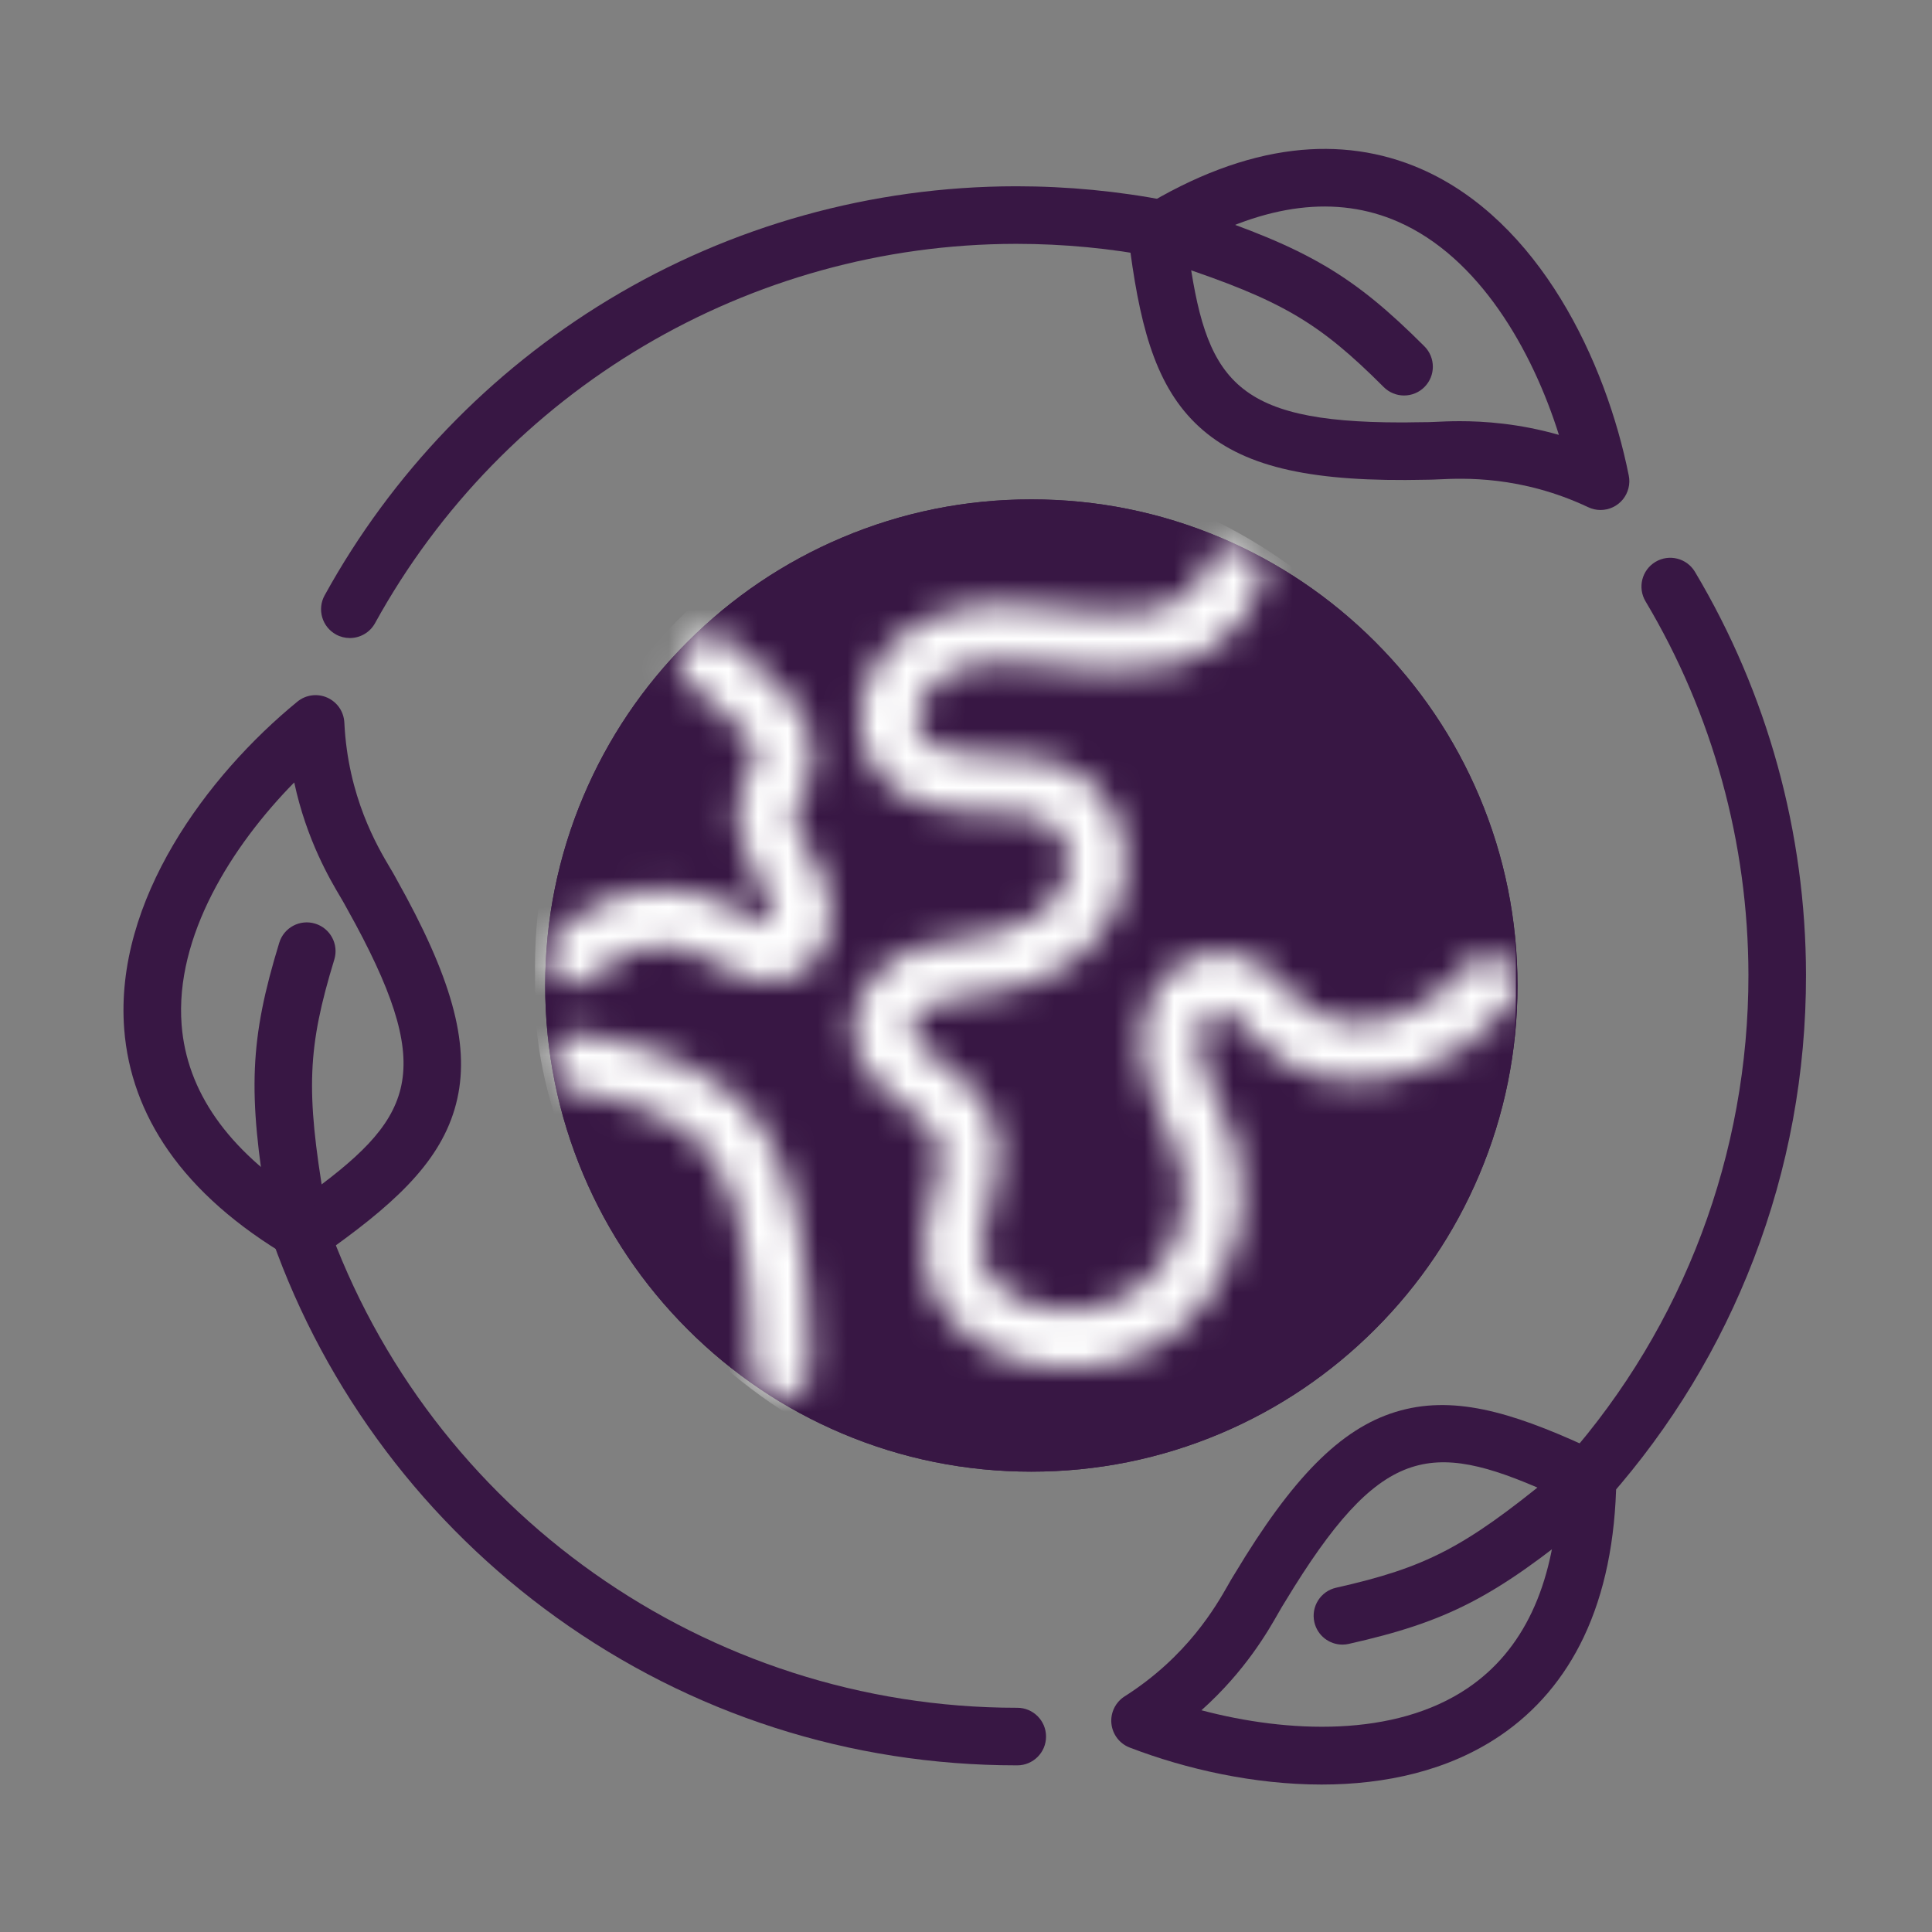
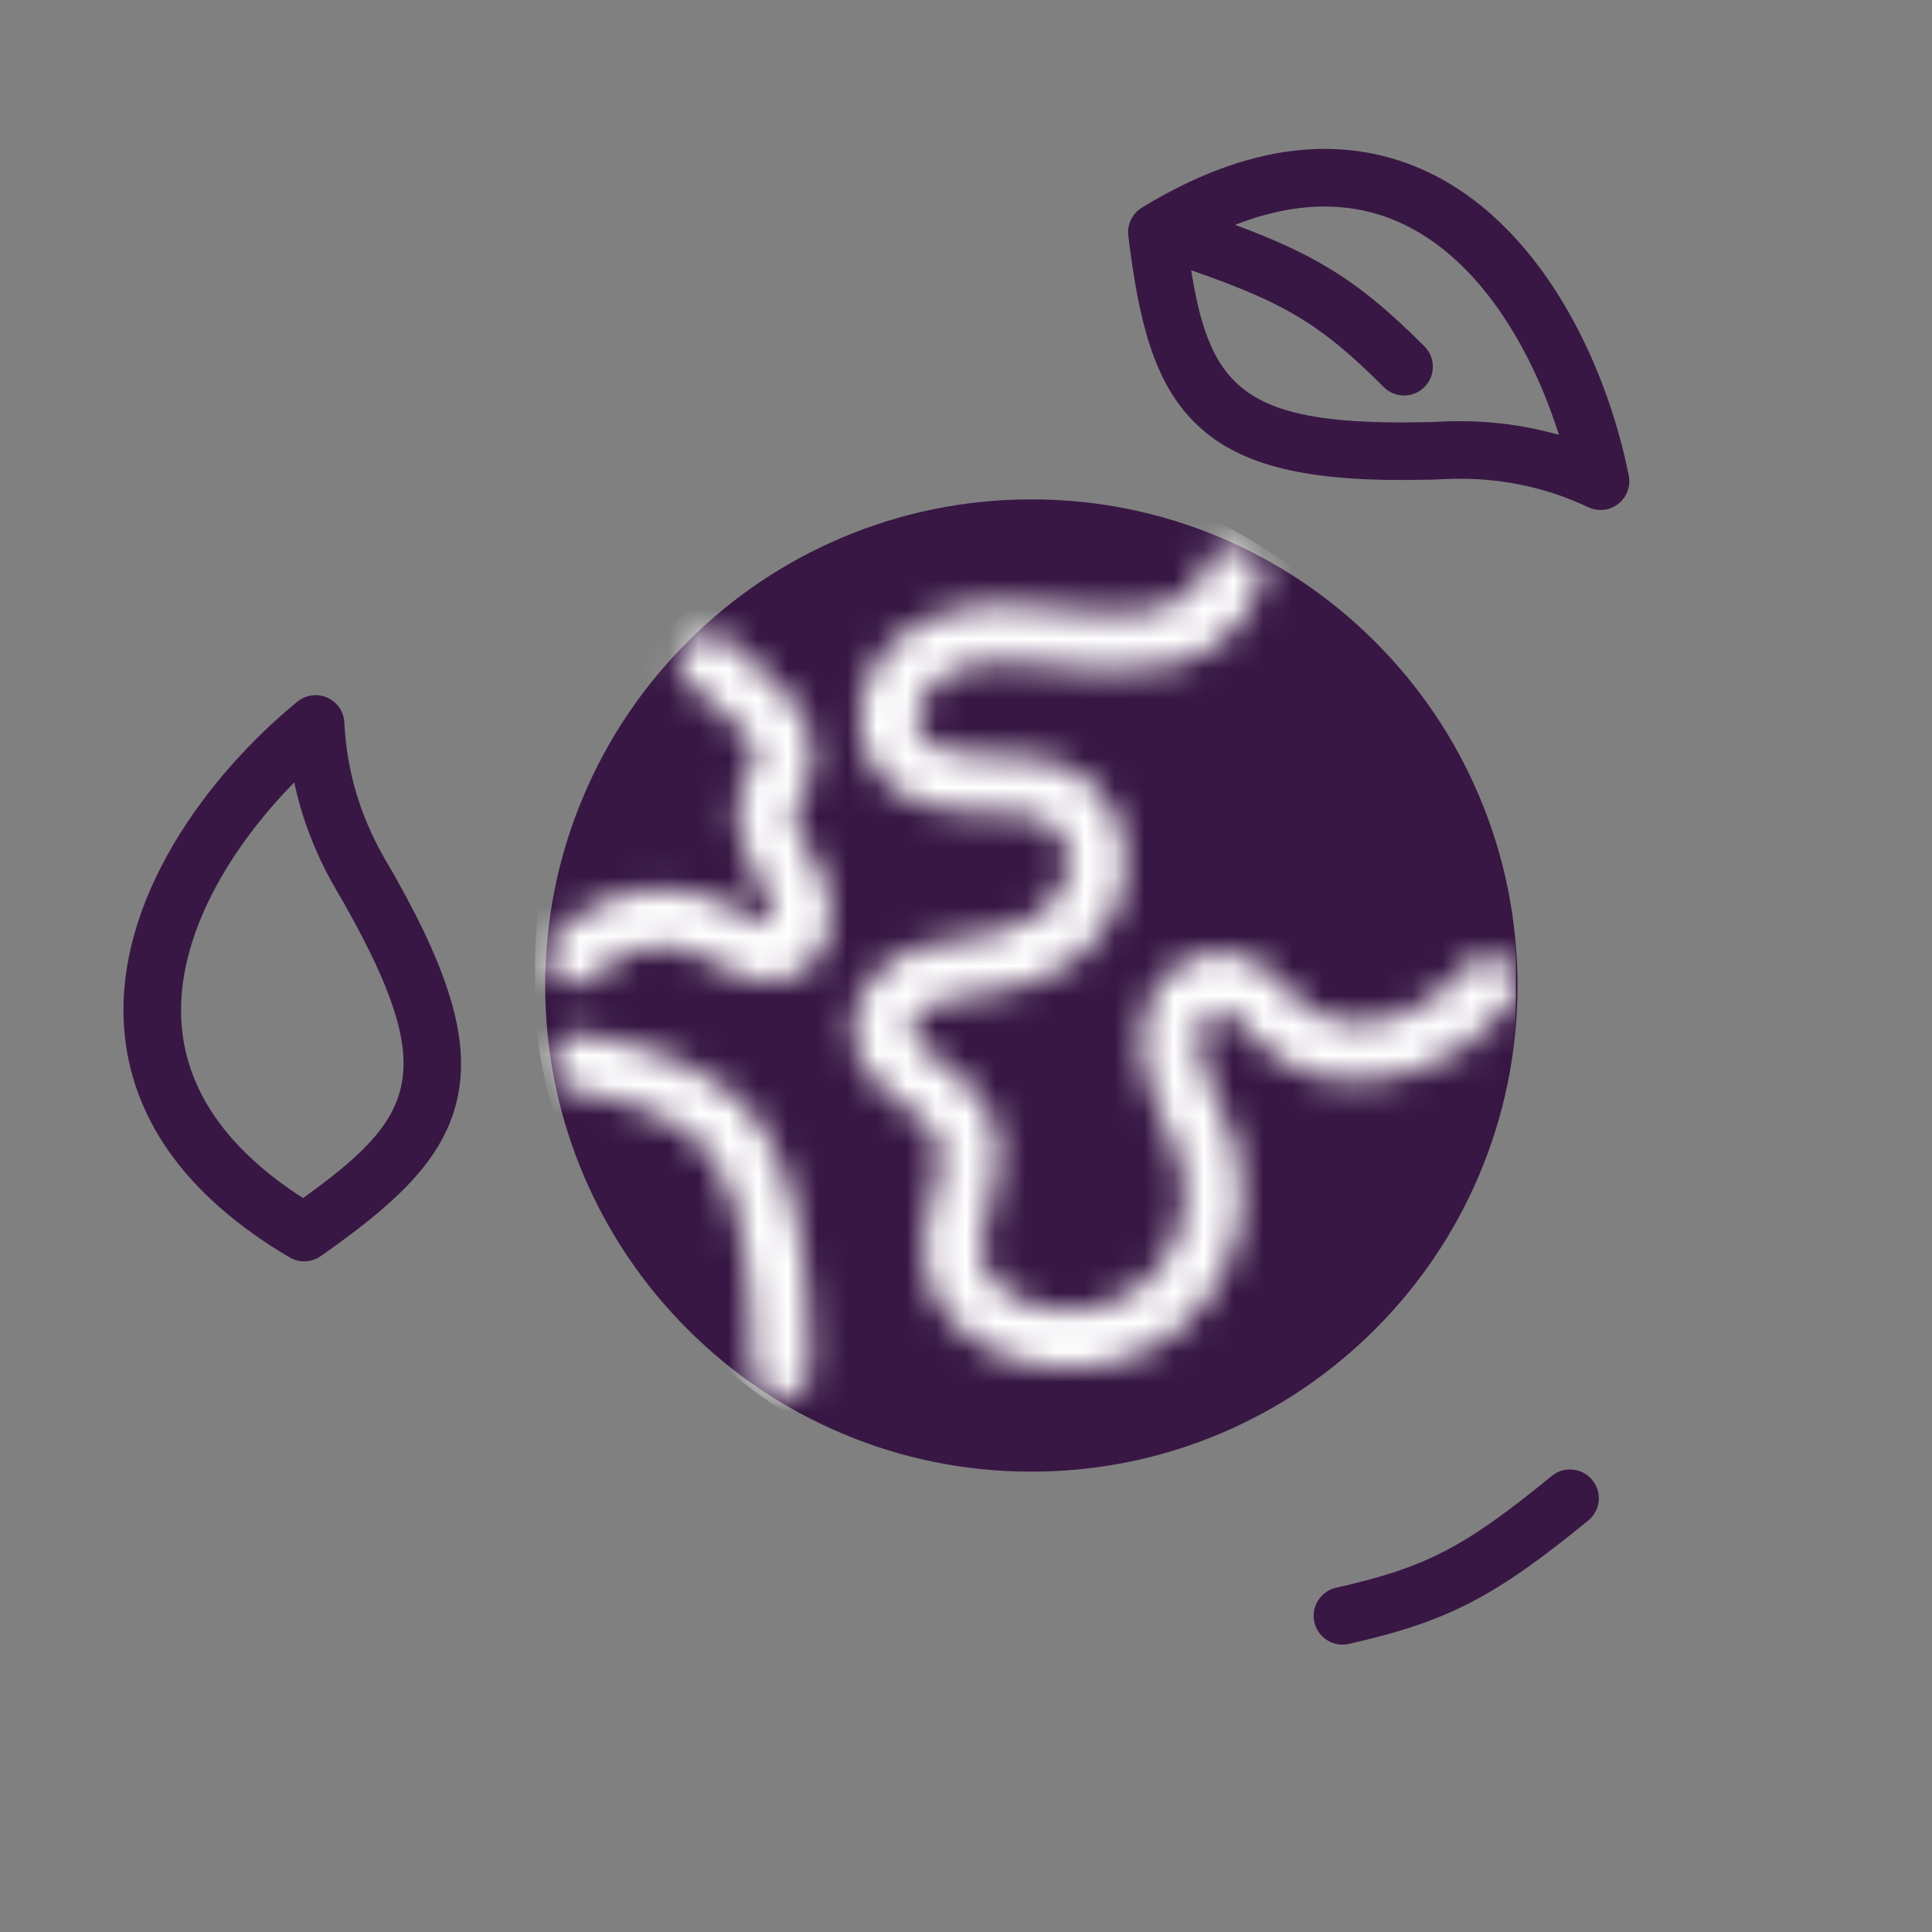
<svg xmlns="http://www.w3.org/2000/svg" fill="none" viewBox="0 0 65 65" height="65" width="65">
  <rect x="0" y="0" width="65" height="65" fill="#808080" stroke="none" />
-   <path fill="#381744" d="M9.964 41.58C9.5 41.58 9.09 41.246 9.01 40.773C8.329 36.736 8.404 34.959 9.395 31.718C9.551 31.206 10.092 30.918 10.604 31.075C11.116 31.231 11.403 31.773 11.247 32.284C10.344 35.24 10.286 36.69 10.92 40.45C11.009 40.977 10.654 41.477 10.127 41.566C10.072 41.576 10.018 41.58 9.964 41.58Z" />
  <path fill="#381744" d="M10.233 42.437C10.064 42.437 9.894 42.392 9.742 42.303C7.972 41.261 6.601 40.054 5.667 38.716C4.792 37.463 4.292 36.087 4.179 34.626C3.844 30.293 6.968 26.093 10.004 23.607C10.142 23.493 10.31 23.42 10.488 23.396C10.666 23.372 10.847 23.398 11.011 23.471C11.175 23.544 11.315 23.661 11.417 23.809C11.518 23.957 11.576 24.131 11.585 24.31C11.705 26.811 12.7 28.486 13.125 29.202C13.194 29.318 13.249 29.41 13.293 29.493C13.31 29.526 13.421 29.728 13.495 29.862C13.575 30.006 13.648 30.14 13.664 30.169C15.359 33.323 15.847 35.462 15.293 37.321C14.735 39.196 13.156 40.601 10.79 42.261C10.627 42.375 10.433 42.437 10.233 42.437ZM9.899 26.324C7.796 28.463 5.881 31.506 6.11 34.476C6.283 36.717 7.657 38.676 10.195 40.308C13.844 37.685 14.709 36.204 11.957 31.084C11.94 31.054 11.872 30.93 11.799 30.797C11.665 30.554 11.599 30.435 11.579 30.397C11.558 30.357 11.51 30.277 11.46 30.191C11.11 29.602 10.315 28.264 9.899 26.324ZM47.238 13.306C47.111 13.306 46.985 13.281 46.867 13.232C46.75 13.184 46.643 13.112 46.553 13.022C44.368 10.836 43.115 10.104 39.497 8.899C38.99 8.73 38.715 8.181 38.885 7.674C39.054 7.166 39.602 6.892 40.11 7.061C43.994 8.355 45.527 9.256 47.923 11.652C48.301 12.031 48.301 12.644 47.923 13.022C47.833 13.112 47.726 13.184 47.609 13.232C47.491 13.281 47.365 13.306 47.238 13.306Z" />
  <path fill="#381744" d="M53.848 17.158C53.708 17.158 53.567 17.128 53.435 17.065C51.17 15.997 49.224 16.088 48.393 16.128C48.258 16.134 48.15 16.139 48.057 16.139C48.02 16.14 47.784 16.142 47.629 16.145C47.468 16.147 47.319 16.149 47.286 16.149C43.704 16.165 41.587 15.59 40.206 14.228C38.813 12.855 38.314 10.801 37.96 7.933C37.937 7.748 37.968 7.561 38.049 7.394C38.13 7.226 38.257 7.085 38.415 6.988C40.167 5.915 41.876 5.271 43.496 5.075C45.013 4.891 46.463 5.096 47.806 5.682C51.788 7.422 54.029 12.152 54.798 15.999C54.827 16.14 54.823 16.285 54.788 16.424C54.754 16.563 54.688 16.693 54.598 16.804C54.507 16.914 54.392 17.004 54.263 17.065C54.133 17.126 53.992 17.158 53.848 17.158ZM49.112 14.17C49.925 14.17 51.098 14.246 52.448 14.631C51.547 11.77 49.761 8.65 47.031 7.458C44.971 6.558 42.596 6.85 39.964 8.325C40.56 12.741 41.452 14.212 47.133 14.212C47.181 14.212 47.23 14.212 47.279 14.212C47.312 14.212 47.45 14.21 47.6 14.207C47.883 14.203 48.02 14.201 48.064 14.202C48.109 14.201 48.202 14.197 48.301 14.193C48.502 14.183 48.776 14.17 49.112 14.17ZM45.164 55.331C44.721 55.331 44.321 55.025 44.22 54.575C44.102 54.053 44.43 53.535 44.952 53.417C47.968 52.738 49.256 52.07 52.208 49.657C52.622 49.318 53.233 49.38 53.571 49.794C53.91 50.208 53.849 50.818 53.434 51.157C50.265 53.748 48.684 54.563 45.378 55.307C45.306 55.323 45.234 55.331 45.164 55.331Z" />
  <path fill="#381744" d="M34.698 49.512C32.49 49.512 30.348 49.08 28.331 48.227C26.384 47.403 24.634 46.224 23.133 44.722C21.631 43.22 20.452 41.471 19.628 39.523C18.775 37.506 18.342 35.364 18.342 33.157C18.342 30.949 18.775 28.807 19.628 26.79C20.452 24.842 21.631 23.093 23.133 21.591C24.634 20.09 26.384 18.91 28.331 18.087C30.348 17.233 32.49 16.801 34.698 16.801C36.905 16.801 39.047 17.233 41.065 18.087C43.012 18.91 44.761 20.09 46.263 21.591C47.765 23.093 48.944 24.842 49.768 26.79C50.621 28.807 51.054 30.949 51.054 33.157C51.054 35.364 50.621 37.506 49.768 39.523C48.944 41.471 47.765 43.22 46.263 44.722C44.761 46.224 43.012 47.403 41.065 48.227C39.047 49.08 36.906 49.512 34.698 49.512Z" />
-   <path fill="#381744" d="M34.698 49.512C32.49 49.512 30.348 49.08 28.331 48.227C26.384 47.403 24.634 46.224 23.133 44.722C21.631 43.22 20.452 41.471 19.628 39.523C18.775 37.506 18.342 35.364 18.342 33.157C18.342 30.949 18.775 28.807 19.628 26.79C20.452 24.842 21.631 23.093 23.133 21.591C24.634 20.09 26.384 18.91 28.331 18.087C30.348 17.233 32.49 16.801 34.698 16.801C36.905 16.801 39.047 17.233 41.065 18.087C43.012 18.91 44.761 20.09 46.263 21.591C47.765 23.093 48.944 24.842 49.768 26.79C50.621 28.807 51.054 30.949 51.054 33.157C51.054 35.364 50.621 37.506 49.768 39.523C48.944 41.471 47.765 43.22 46.263 44.722C44.761 46.224 43.012 47.403 41.065 48.227C39.047 49.08 36.906 49.512 34.698 49.512Z" />
-   <path fill="#381744" d="M44.464 60.039C42.191 60.039 39.896 59.52 38.009 58.795C37.841 58.731 37.695 58.621 37.586 58.479C37.477 58.336 37.41 58.166 37.392 57.987C37.374 57.809 37.406 57.629 37.485 57.467C37.563 57.306 37.685 57.17 37.836 57.073C39.95 55.73 40.913 54.036 41.324 53.313C41.39 53.195 41.443 53.102 41.494 53.023C41.513 52.992 41.634 52.794 41.715 52.663C41.775 52.563 41.836 52.464 41.897 52.365C43.797 49.331 45.415 47.847 47.304 47.408C49.209 46.965 51.212 47.64 53.825 48.874C53.993 48.953 54.135 49.079 54.234 49.237C54.332 49.395 54.383 49.577 54.38 49.763C54.352 51.818 53.983 53.606 53.282 55.08C52.627 56.46 51.679 57.577 50.466 58.398C48.722 59.579 46.602 60.039 44.464 60.039ZM40.421 57.54C43.321 58.307 46.913 58.465 49.38 56.794C51.241 55.534 52.263 53.371 52.423 50.358C48.337 48.487 46.623 48.469 43.538 53.395C43.52 53.424 43.446 53.544 43.367 53.673C43.222 53.911 43.151 54.027 43.127 54.064C43.103 54.101 43.057 54.183 43.008 54.27C42.669 54.865 41.901 56.218 40.421 57.54Z" />
  <mask height="30" width="34" y="18" x="18" maskUnits="userSpaceOnUse" style="mask-type:alpha" id="mask0_405_242">
    <path fill="white" d="M26.29 47.014C25.755 47.014 25.322 46.58 25.322 46.045C25.322 39.703 23.778 38.574 23.119 38.091L23.067 38.053C21.892 37.189 20.106 36.843 19.344 36.696C18.819 36.594 18.475 36.086 18.577 35.561C18.678 35.036 19.186 34.693 19.712 34.794C20.602 34.966 22.689 35.37 24.215 36.493L24.263 36.528C24.703 36.85 25.524 37.451 26.178 38.946C26.895 40.585 27.259 42.974 27.259 46.045C27.259 46.58 26.825 47.014 26.29 47.014ZM35.936 46.034C35.141 46.034 34.345 45.876 33.609 45.551C32.326 44.985 31.411 43.96 31.16 42.81C30.954 41.865 31.192 40.957 31.402 40.156C31.601 39.401 31.772 38.749 31.543 38.28C31.371 37.926 30.94 37.606 30.484 37.267C29.718 36.699 28.765 35.991 28.692 34.728C28.654 34.072 28.887 33.437 29.365 32.893C29.745 32.461 30.268 32.11 30.838 31.904C31.434 31.689 32.021 31.614 32.589 31.542C32.904 31.501 33.202 31.463 33.483 31.403C34.517 31.181 35.36 30.606 35.738 29.865C36.11 29.134 35.955 28.168 35.399 27.753C34.887 27.372 34.081 27.357 33.227 27.342C33.157 27.341 33.088 27.339 33.02 27.338C31.938 27.315 30.396 27.149 29.493 25.978C29.012 25.352 28.819 24.54 28.95 23.691C29.068 22.924 29.435 22.208 29.982 21.675C31.096 20.59 32.629 20.349 33.72 20.339C34.451 20.333 35.16 20.416 35.846 20.496C36.282 20.547 36.694 20.596 37.106 20.622C38.261 20.694 39.126 20.54 39.752 20.15C40.143 19.907 40.461 19.498 40.583 19.084C40.734 18.57 41.272 18.276 41.785 18.427C42.298 18.578 42.593 19.116 42.442 19.629C42.184 20.507 41.577 21.296 40.776 21.795C39.796 22.405 38.556 22.654 36.985 22.555C36.52 22.526 36.062 22.472 35.62 22.42C34.965 22.343 34.347 22.27 33.737 22.276C33.002 22.283 31.988 22.425 31.334 23.063C30.891 23.494 30.667 24.326 31.028 24.796C31.328 25.186 31.974 25.378 33.06 25.401C33.127 25.402 33.194 25.404 33.261 25.405C34.332 25.424 35.545 25.446 36.556 26.2C37.867 27.176 38.266 29.173 37.464 30.745C36.814 32.019 35.511 32.949 33.889 33.297C33.529 33.374 33.176 33.419 32.835 33.463C32.349 33.525 31.891 33.584 31.495 33.727C30.998 33.906 30.608 34.305 30.626 34.616C30.645 34.951 31.021 35.253 31.638 35.711C32.232 36.153 32.906 36.652 33.285 37.432C33.827 38.546 33.535 39.663 33.276 40.648C33.106 41.295 32.946 41.907 33.053 42.398C33.193 43.042 33.836 43.534 34.391 43.779C35.733 44.371 37.441 44.11 38.545 43.144C39.649 42.178 40.134 40.52 39.726 39.111C39.606 38.7 39.414 38.288 39.21 37.853C39.088 37.591 38.961 37.321 38.846 37.038C38.393 35.936 38.282 34.984 38.506 34.129C38.843 32.84 40.005 31.945 41.21 32.046C42.225 32.131 42.884 32.82 43.414 33.373C43.587 33.554 43.75 33.725 43.909 33.86C45.067 34.842 47.024 34.479 48.247 33.56C48.633 33.271 48.992 32.927 49.346 32.51C49.691 32.101 50.302 32.05 50.711 32.396C51.119 32.742 51.17 33.353 50.824 33.761C50.376 34.291 49.913 34.732 49.41 35.109C48.452 35.829 47.277 36.276 46.103 36.368C44.784 36.47 43.56 36.104 42.656 35.337C42.42 35.137 42.214 34.921 42.014 34.712C41.663 34.346 41.333 34 41.047 33.976C40.797 33.955 40.472 34.268 40.38 34.62C40.266 35.053 40.35 35.604 40.638 36.303C40.736 36.542 40.847 36.781 40.965 37.033C41.191 37.516 41.424 38.015 41.586 38.571C42.207 40.711 41.497 43.135 39.821 44.602C38.749 45.539 37.343 46.034 35.936 46.034ZM19.343 33.123C18.808 33.123 18.374 32.69 18.374 32.155C18.374 31.872 18.495 31.617 18.689 31.44C18.869 31.269 19.063 31.089 19.279 30.921C20.735 29.788 22.819 29.591 24.462 30.431C24.616 30.509 24.767 30.594 24.913 30.676C25.213 30.845 25.773 31.16 25.924 31.081C25.965 31.059 26.059 30.828 25.992 30.55C25.92 30.246 25.731 29.922 25.532 29.578C25.449 29.435 25.363 29.287 25.28 29.132C24.784 28.203 24.656 27.355 24.901 26.611C24.992 26.337 25.125 26.107 25.232 25.921C25.303 25.799 25.37 25.683 25.399 25.599C25.554 25.142 24.94 24.453 24.367 24.002L24.289 23.941C23.916 23.648 23.492 23.315 23.127 22.93C22.759 22.542 22.775 21.929 23.163 21.561C23.551 21.192 24.164 21.209 24.532 21.597C24.8 21.879 25.149 22.153 25.486 22.417L25.564 22.479C27.061 23.656 27.653 24.985 27.233 26.222C27.142 26.488 27.018 26.703 26.909 26.892C26.837 27.016 26.769 27.133 26.741 27.218C26.671 27.433 26.758 27.788 26.988 28.219C27.055 28.344 27.129 28.471 27.207 28.606C27.456 29.034 27.737 29.519 27.876 30.098C28.145 31.218 27.713 32.327 26.828 32.794C26.32 33.062 25.75 33.101 25.133 32.913C24.705 32.782 24.31 32.56 23.962 32.364C23.827 32.288 23.7 32.216 23.581 32.156C22.609 31.659 21.329 31.78 20.467 32.45C20.316 32.568 20.165 32.71 20.01 32.856C19.83 33.028 19.591 33.123 19.343 33.123Z" />
  </mask>
  <g mask="url(#mask0_405_242)">
    <rect fill="white" rx="16.5" height="34" width="33" y="16" x="18" />
  </g>
-   <path fill="#381744" d="M11.769 21.466C11.606 21.466 11.445 21.425 11.303 21.346C10.834 21.087 10.664 20.498 10.922 20.03C13.175 15.939 16.48 12.499 20.48 10.081C24.597 7.592 29.33 6.273 34.166 6.267L34.198 6.267C35.912 6.267 37.623 6.431 39.287 6.754C39.812 6.856 40.155 7.364 40.053 7.889C39.951 8.415 39.443 8.757 38.917 8.655C37.375 8.356 35.788 8.204 34.198 8.204H34.169C25.206 8.216 16.948 13.105 12.618 20.965C12.442 21.285 12.111 21.466 11.769 21.466ZM53.411 50.708C53.176 50.709 52.948 50.623 52.771 50.467C52.37 50.113 52.331 49.501 52.685 49.1C56.651 44.596 58.831 38.807 58.824 32.798C58.818 28.363 57.621 24.018 55.362 20.231C55.088 19.772 55.238 19.177 55.697 18.903C56.157 18.629 56.751 18.779 57.025 19.239C59.463 23.325 60.755 28.013 60.761 32.796C60.765 36.091 60.173 39.308 59.001 42.357C57.869 45.302 56.233 48.002 54.138 50.38C53.947 50.597 53.68 50.708 53.411 50.708ZM34.2 59.393C28.603 59.393 23.251 57.673 18.719 54.417C16.537 52.849 14.603 50.96 12.985 48.815C11.347 46.643 10.058 44.246 9.154 41.691C8.976 41.187 9.24 40.634 9.744 40.455C10.249 40.277 10.802 40.541 10.98 41.045C14.453 50.863 23.783 57.456 34.2 57.456C34.209 57.456 34.216 57.456 34.225 57.456C34.759 57.456 35.193 57.889 35.193 58.424C35.194 58.959 34.76 59.393 34.225 59.393H34.2Z" />
</svg>